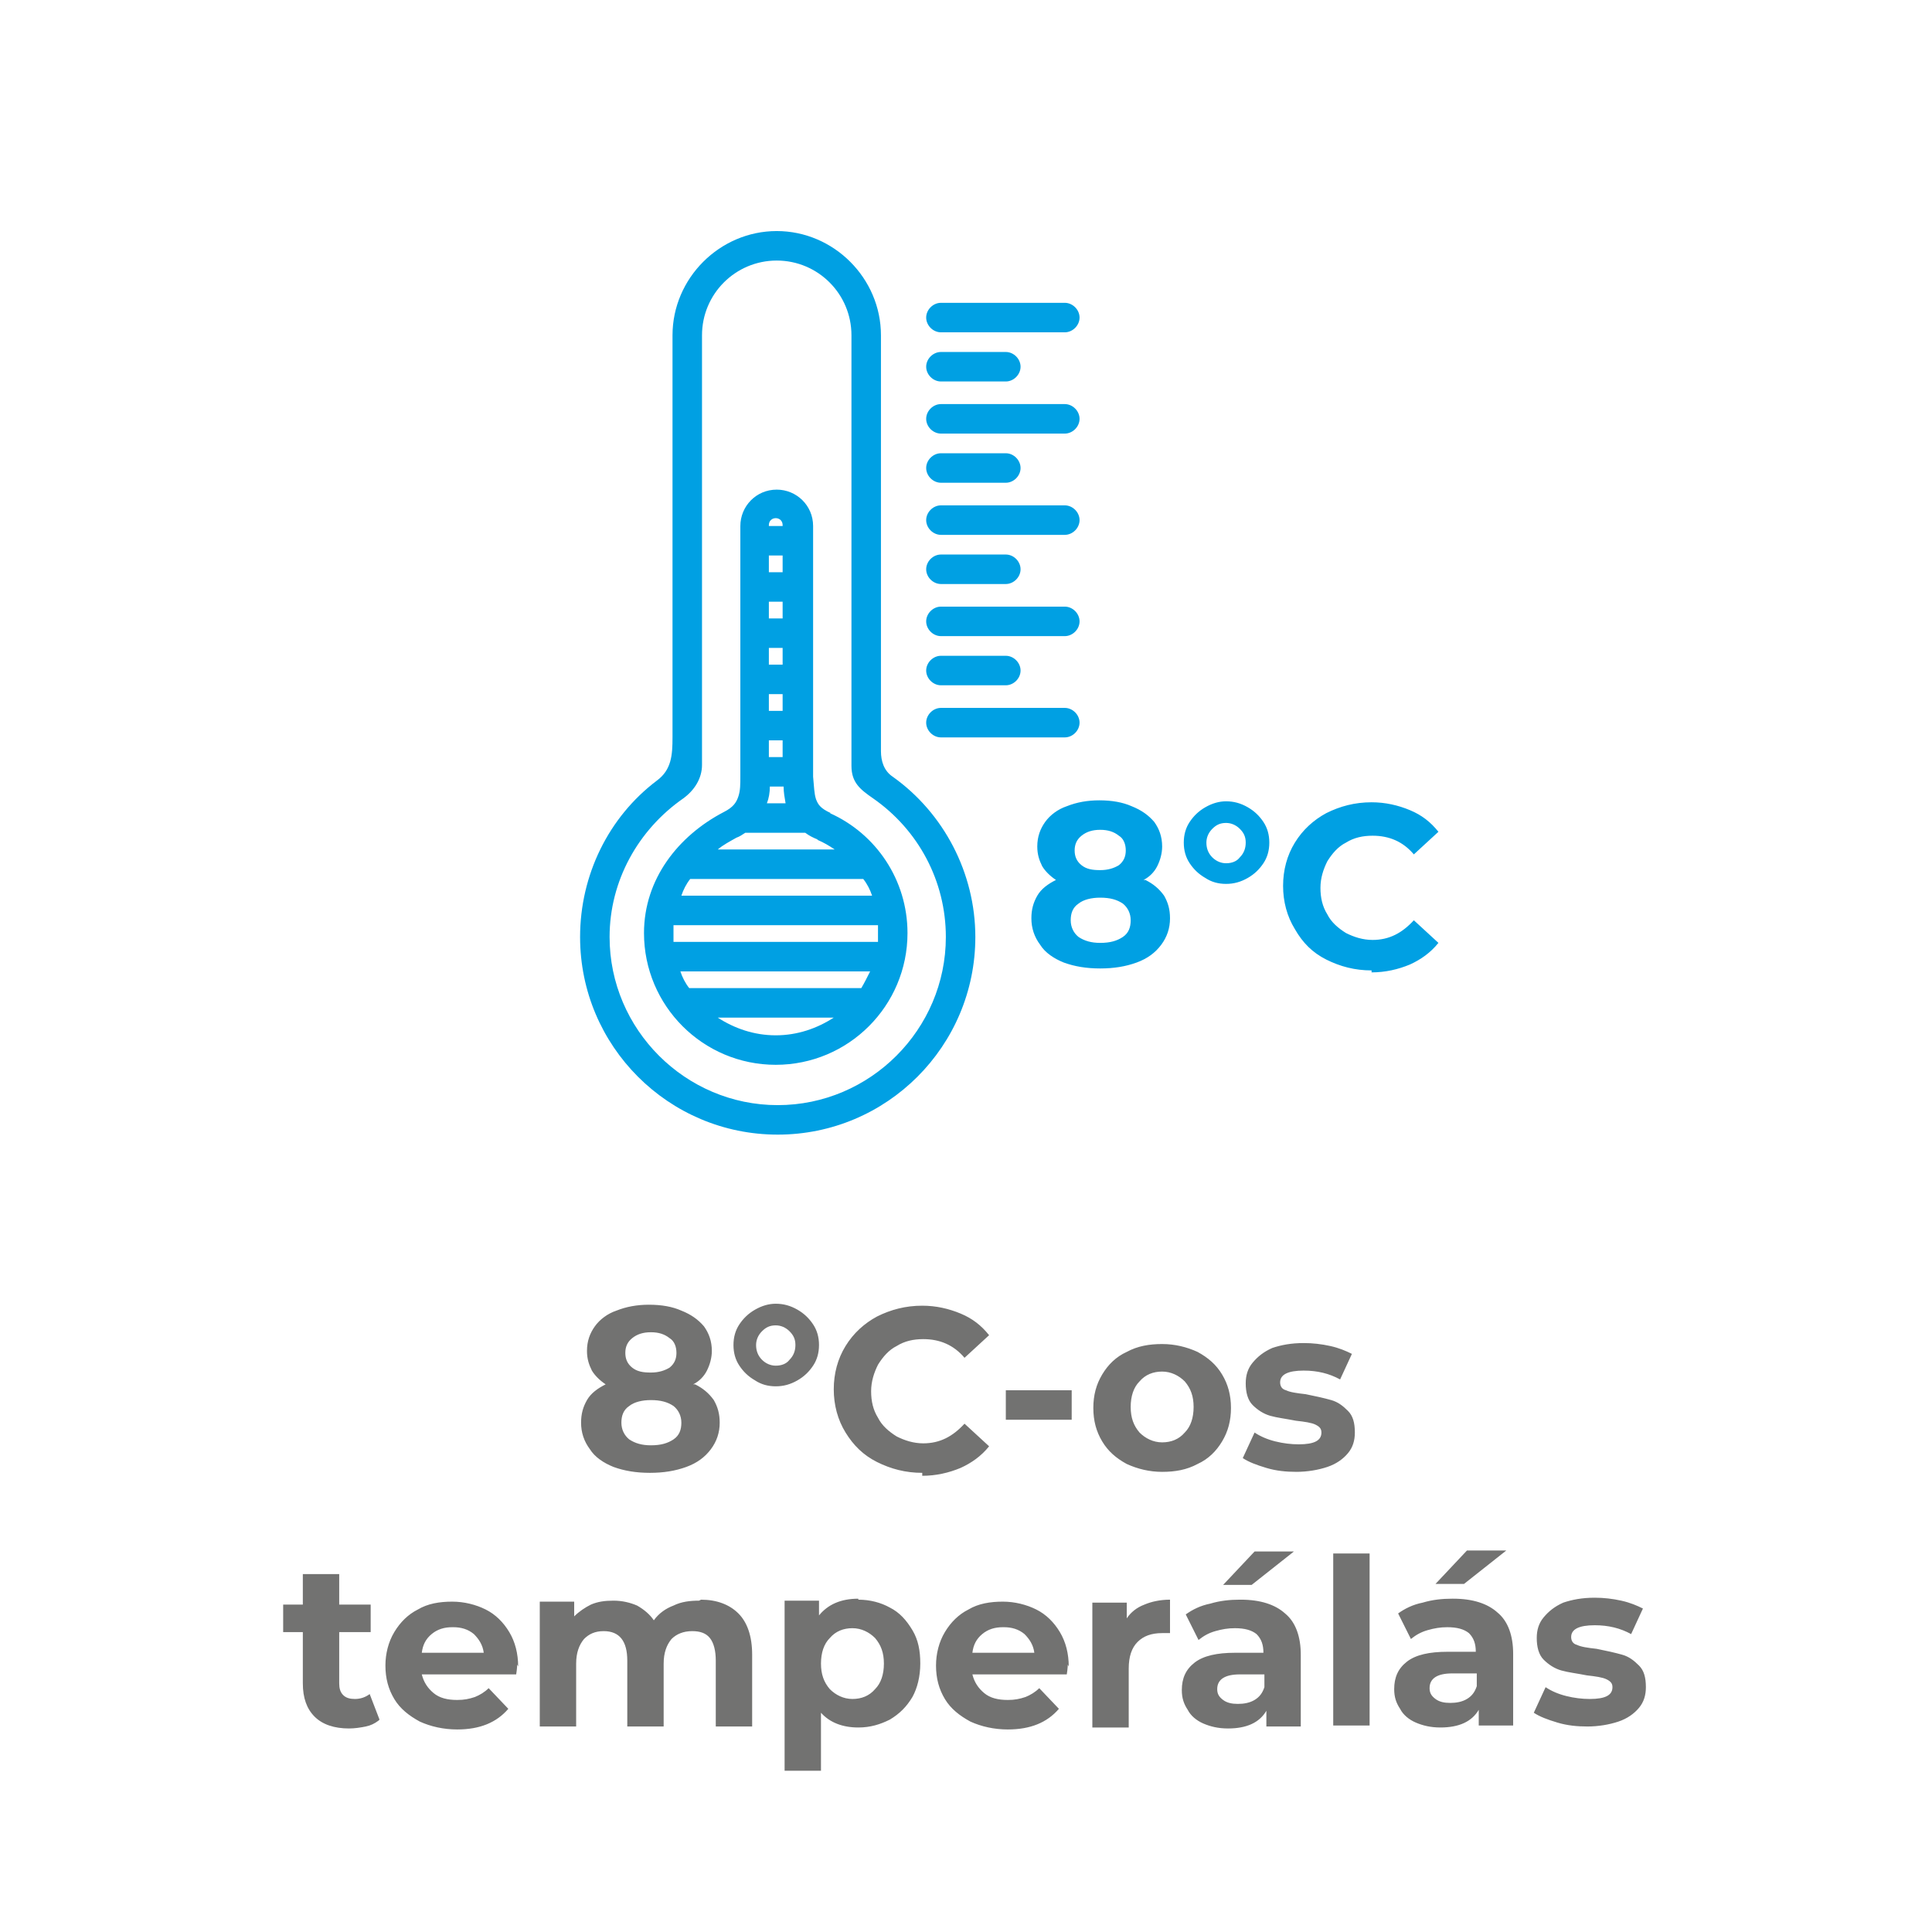
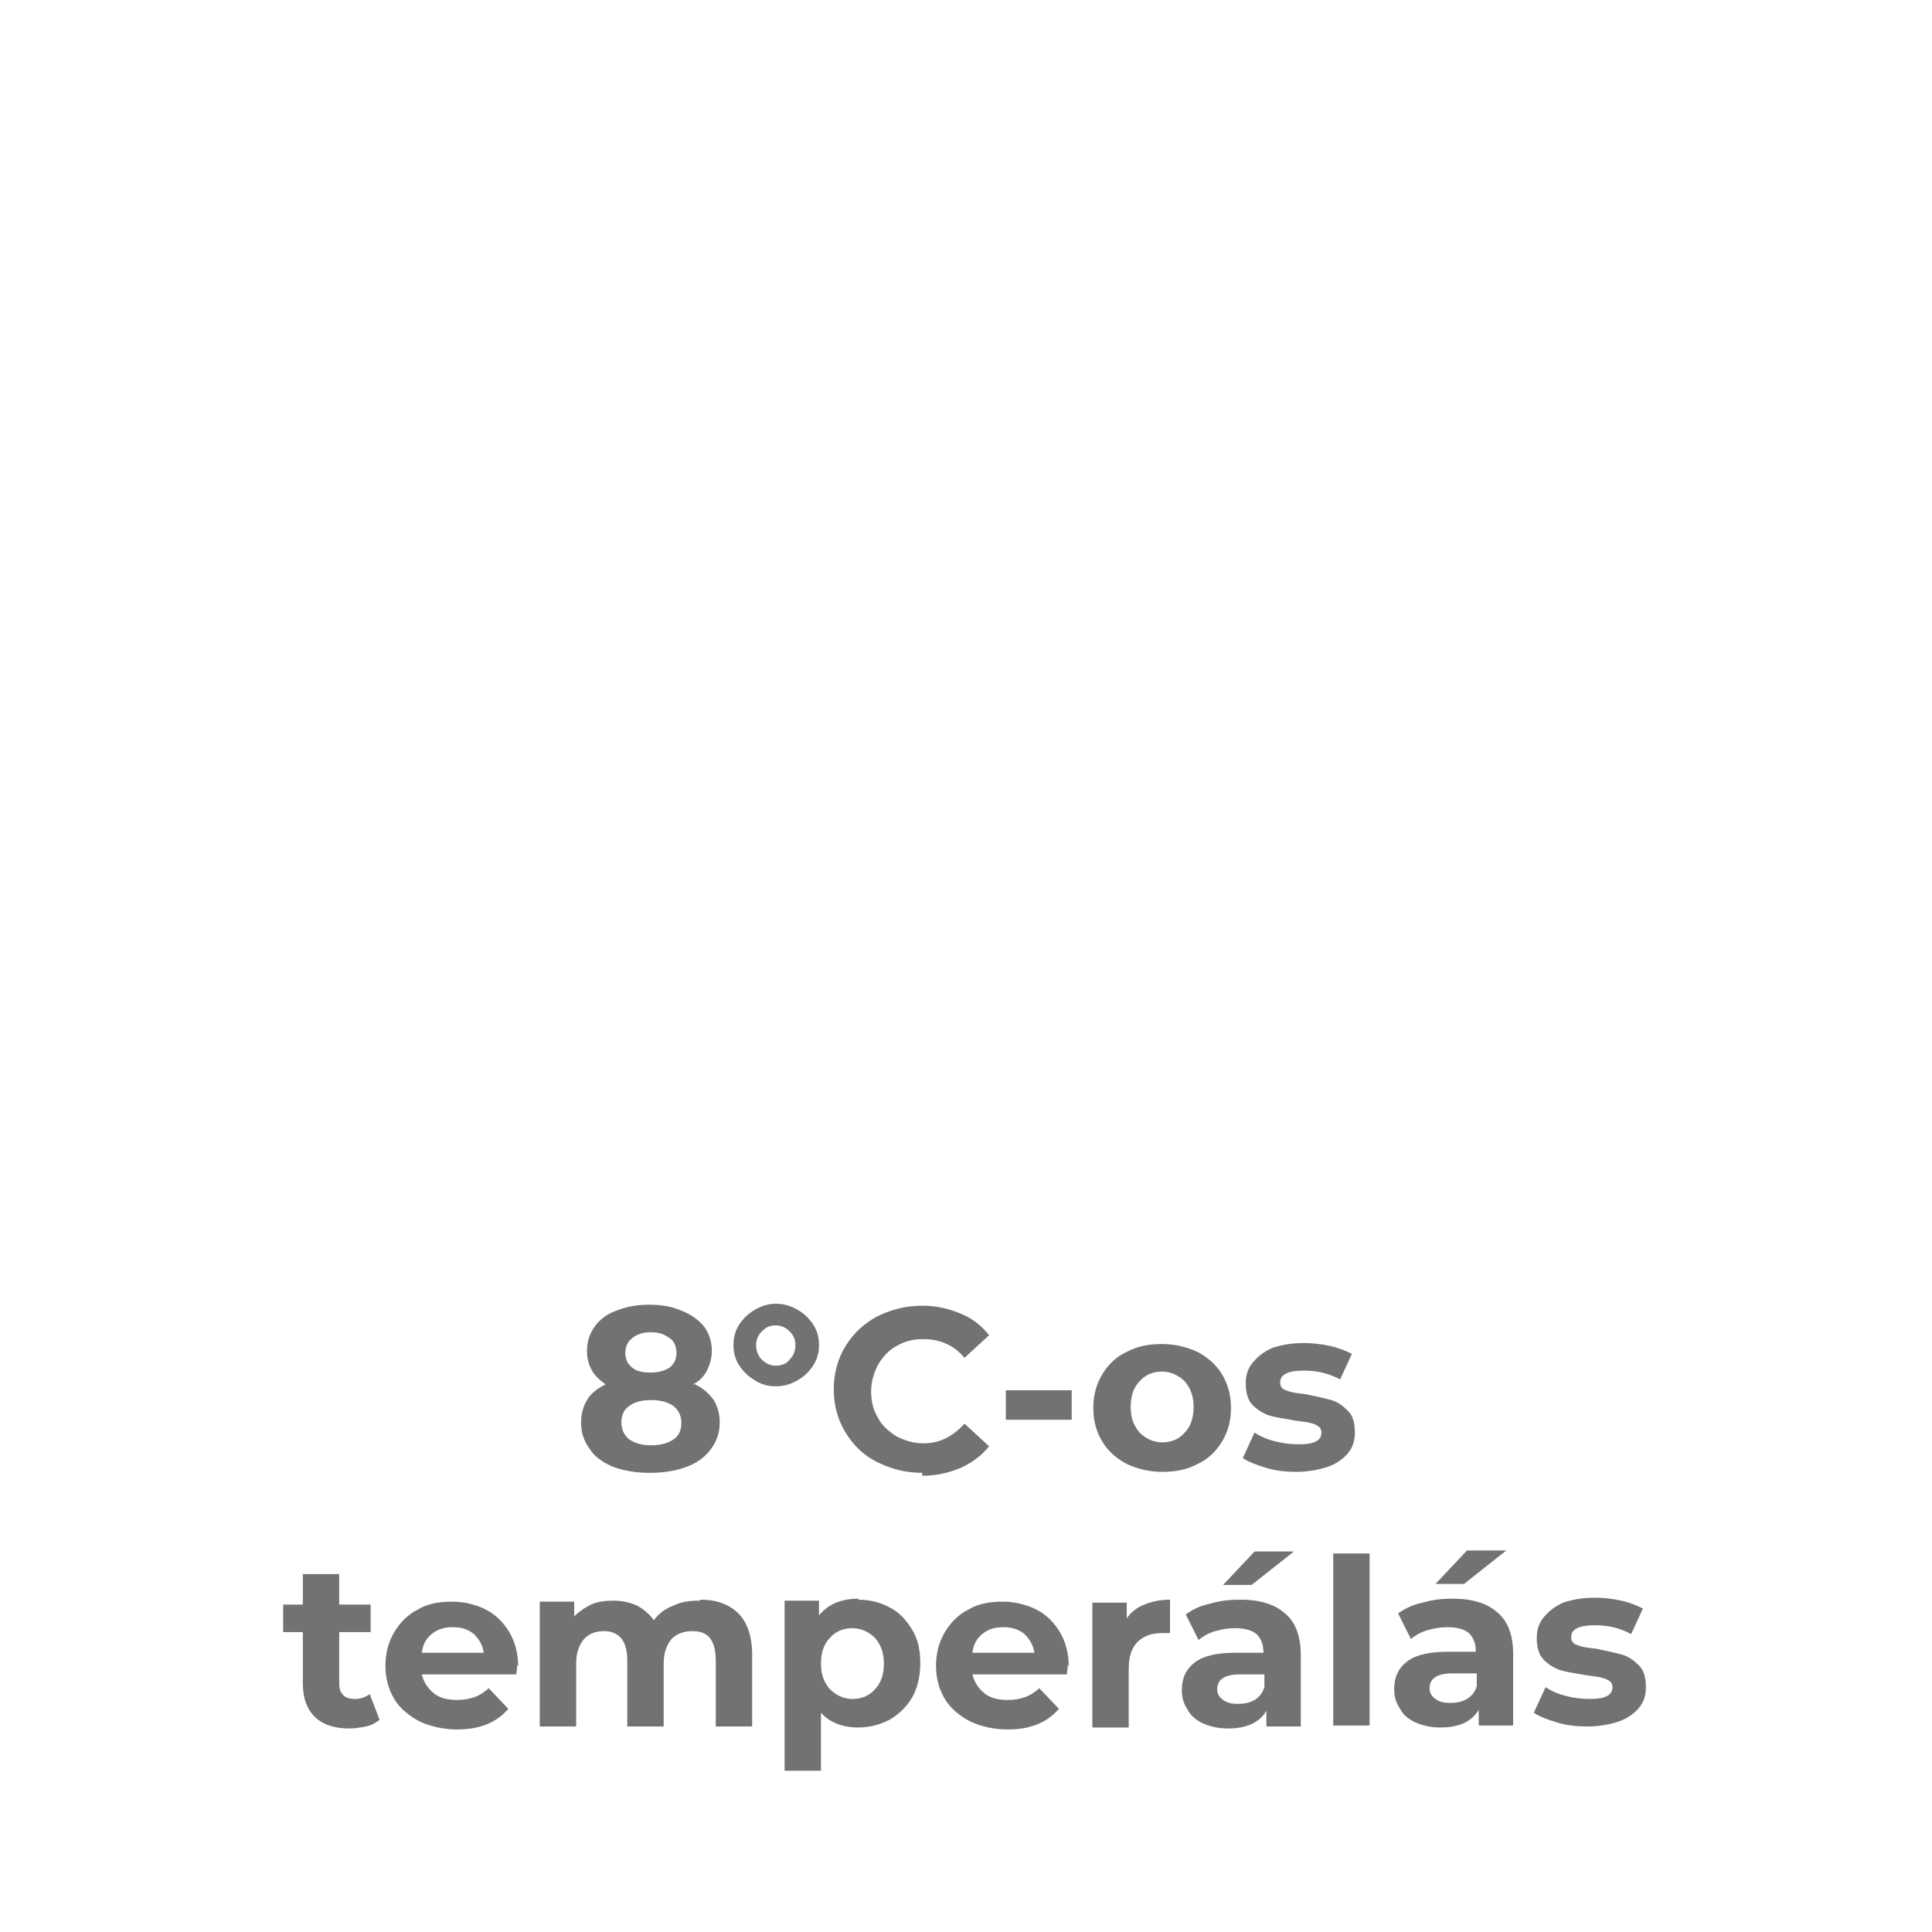
<svg xmlns="http://www.w3.org/2000/svg" xml:space="preserve" width="19.647mm" height="19.647mm" version="1.1" style="shape-rendering:geometricPrecision; text-rendering:geometricPrecision; image-rendering:optimizeQuality; fill-rule:evenodd; clip-rule:evenodd" viewBox="0 0 1965 1965">
  <defs>
    <style type="text/css">
   
    .fil0 {fill:none}
    .fil2 {fill:#00A0E3}
    .fil1 {fill:#727271;fill-rule:nonzero}
   
  </style>
  </defs>
  <g id="Layer_x0020_1">
-     <polygon class="fil0" points="0,0 1965,0 1965,1965 0,1965 " />
    <g id="_2120913144768">
      <path class="fil1" d="M707 1408c8,4 14,9 19,16 4,7 6,14 6,23 0,10 -3,19 -9,27 -6,8 -14,14 -25,18 -11,4 -23,6 -37,6 -14,0 -26,-2 -37,-6 -10,-4 -19,-10 -24,-18 -6,-8 -9,-17 -9,-27 0,-9 2,-16 6,-23 4,-7 11,-12 19,-16 -6,-4 -11,-9 -14,-14 -3,-6 -5,-12 -5,-20 0,-10 3,-18 8,-25 5,-7 13,-13 22,-16 10,-4 21,-6 33,-6 13,0 24,2 33,6 10,4 17,9 23,16 5,7 8,15 8,25 0,7 -2,14 -5,20 -3,6 -8,11 -14,14zm-45 -53c-8,0 -14,2 -19,6 -5,4 -7,9 -7,15 0,6 2,11 7,15 5,4 11,5 19,5 8,0 14,-2 19,-5 5,-4 7,-9 7,-15 0,-6 -2,-12 -7,-15 -5,-4 -11,-6 -19,-6zm0 115c10,0 17,-2 23,-6 6,-4 8,-10 8,-17 0,-7 -3,-13 -8,-17 -6,-4 -13,-6 -23,-6 -9,0 -17,2 -22,6 -6,4 -8,10 -8,17 0,7 3,13 8,17 6,4 13,6 22,6zm276 28c-17,0 -32,-4 -46,-11 -14,-7 -24,-17 -32,-30 -8,-13 -12,-28 -12,-44 0,-16 4,-31 12,-44 8,-13 19,-23 32,-30 14,-7 29,-11 46,-11 14,0 27,3 39,8 12,5 21,12 29,22l-25 23c-11,-13 -25,-19 -42,-19 -10,0 -19,2 -27,7 -8,4 -14,11 -19,19 -4,8 -7,17 -7,27 0,10 2,19 7,27 4,8 11,14 19,19 8,4 17,7 27,7 17,0 30,-7 42,-20l25 23c-8,10 -18,17 -29,22 -12,5 -25,8 -39,8zm85 -84l67 0 0 30 -67 0 0 -30zm159 83c-13,0 -25,-3 -36,-8 -11,-6 -19,-13 -25,-23 -6,-10 -9,-21 -9,-34 0,-13 3,-24 9,-34 6,-10 14,-18 25,-23 11,-6 23,-8 36,-8 13,0 25,3 36,8 11,6 19,13 25,23 6,10 9,21 9,34 0,13 -3,24 -9,34 -6,10 -14,18 -25,23 -11,6 -23,8 -36,8zm0 -30c9,0 17,-3 23,-10 6,-6 9,-15 9,-26 0,-11 -3,-19 -9,-26 -6,-6 -14,-10 -23,-10 -9,0 -17,3 -23,10 -6,6 -9,15 -9,26 0,11 3,19 9,26 6,6 14,10 23,10zm137 30c-11,0 -21,-1 -31,-4 -10,-3 -18,-6 -24,-10l12 -26c6,4 13,7 21,9 8,2 16,3 24,3 16,0 23,-4 23,-12 0,-4 -2,-6 -6,-8 -4,-2 -11,-3 -20,-4 -10,-2 -19,-3 -26,-5 -7,-2 -13,-6 -18,-11 -5,-5 -7,-13 -7,-22 0,-8 2,-15 7,-21 5,-6 11,-11 20,-15 9,-3 19,-5 32,-5 9,0 18,1 27,3 9,2 16,5 22,8l-12 26c-11,-6 -23,-9 -37,-9 -8,0 -14,1 -18,3 -4,2 -6,5 -6,9 0,4 2,7 6,8 4,2 11,3 20,4 10,2 19,4 26,6 7,2 12,6 17,11 5,5 7,12 7,22 0,8 -2,15 -7,21 -5,6 -12,11 -21,14 -9,3 -20,5 -32,5zm-530 -87c-8,0 -15,-2 -21,-6 -7,-4 -12,-9 -16,-15 -4,-6 -6,-13 -6,-21 0,-8 2,-15 6,-21 4,-6 9,-11 16,-15 7,-4 14,-6 21,-6 8,0 15,2 22,6 7,4 12,9 16,15 4,6 6,13 6,21 0,8 -2,15 -6,21 -4,6 -9,11 -16,15 -7,4 -14,6 -22,6zm0 -21c6,0 11,-2 14,-6 4,-4 6,-9 6,-15 0,-6 -2,-10 -6,-14 -4,-4 -9,-6 -14,-6 -6,0 -10,2 -14,6 -4,4 -6,9 -6,14 0,6 2,11 6,15 4,4 9,6 14,6zm-404 361c-4,3 -8,5 -13,6 -5,1 -11,2 -17,2 -15,0 -27,-4 -35,-12 -8,-8 -12,-19 -12,-34l0 -52 -20 0 0 -28 20 0 0 -31 37 0 0 31 32 0 0 28 -32 0 0 52c0,5 1,9 4,12 3,3 7,4 12,4 6,0 11,-2 15,-5l10 26zm141 -57c0,0 0,4 -1,10l-96 0c2,8 6,14 12,19 6,5 14,7 24,7 7,0 12,-1 18,-3 5,-2 10,-5 14,-9l20 21c-12,14 -29,21 -52,21 -14,0 -27,-3 -38,-8 -11,-6 -20,-13 -26,-23 -6,-10 -9,-21 -9,-34 0,-12 3,-24 9,-34 6,-10 14,-18 24,-23 10,-6 22,-8 35,-8 12,0 24,3 34,8 10,5 18,13 24,23 6,10 9,22 9,35zm-66 -38c-8,0 -15,2 -21,7 -6,5 -9,11 -10,19l63 0c-1,-8 -5,-14 -10,-19 -6,-5 -13,-7 -21,-7zm253 -28c16,0 29,5 38,14 9,9 14,23 14,42l0 73 -37 0 0 -67c0,-10 -2,-18 -6,-23 -4,-5 -10,-7 -18,-7 -9,0 -16,3 -21,8 -5,6 -8,14 -8,25l0 64 -37 0 0 -67c0,-20 -8,-30 -24,-30 -9,0 -15,3 -20,8 -5,6 -8,14 -8,25l0 64 -37 0 0 -127 35 0 0 15c5,-5 11,-9 17,-12 7,-3 14,-4 23,-4 9,0 17,2 24,5 7,4 13,9 17,15 5,-7 12,-12 20,-15 8,-4 17,-5 26,-5zm160 0c12,0 23,3 32,8 10,5 17,13 23,23 6,10 8,21 8,34 0,13 -3,25 -8,34 -6,10 -13,17 -23,23 -10,5 -20,8 -32,8 -16,0 -29,-5 -38,-15l0 59 -37 0 0 -173 35 0 0 15c9,-11 22,-17 40,-17zm-6 101c9,0 17,-3 23,-10 6,-6 9,-15 9,-26 0,-11 -3,-19 -9,-26 -6,-6 -14,-10 -23,-10 -9,0 -17,3 -23,10 -6,6 -9,15 -9,26 0,11 3,19 9,26 6,6 14,10 23,10zm219 -35c0,0 0,4 -1,10l-96 0c2,8 6,14 12,19 6,5 14,7 24,7 7,0 12,-1 18,-3 5,-2 10,-5 14,-9l20 21c-12,14 -29,21 -52,21 -14,0 -27,-3 -38,-8 -11,-6 -20,-13 -26,-23 -6,-10 -9,-21 -9,-34 0,-12 3,-24 9,-34 6,-10 14,-18 24,-23 10,-6 22,-8 35,-8 12,0 24,3 34,8 10,5 18,13 24,23 6,10 9,22 9,35zm-66 -38c-8,0 -15,2 -21,7 -6,5 -9,11 -10,19l63 0c-1,-8 -5,-14 -10,-19 -6,-5 -13,-7 -21,-7zm126 -9c4,-6 10,-11 18,-14 7,-3 16,-5 26,-5l0 34c-4,0 -7,0 -8,0 -11,0 -19,3 -25,9 -6,6 -9,15 -9,27l0 60 -37 0 0 -127 35 0 0 17zm116 -19c20,0 35,5 45,14 11,9 16,24 16,42l0 73 -35 0 0 -16c-7,12 -20,18 -39,18 -10,0 -18,-2 -25,-5 -7,-3 -13,-8 -16,-14 -4,-6 -6,-12 -6,-20 0,-12 4,-21 13,-28 9,-7 23,-10 41,-10l29 0c0,-8 -2,-14 -7,-19 -5,-4 -12,-6 -22,-6 -7,0 -13,1 -20,3 -7,2 -12,5 -17,9l-13 -26c7,-5 15,-9 25,-11 10,-3 20,-4 30,-4zm-3 106c6,0 12,-1 17,-4 5,-3 8,-7 10,-13l0 -13 -25 0c-15,0 -23,5 -23,15 0,5 2,8 6,11 4,3 9,4 15,4zm17 -155l40 0 -43 34 -29 0 32 -34zm80 2l37 0 0 175 -37 0 0 -175zm122 46c20,0 35,5 45,14 11,9 16,24 16,42l0 73 -35 0 0 -16c-7,12 -20,18 -39,18 -10,0 -18,-2 -25,-5 -7,-3 -13,-8 -16,-14 -4,-6 -6,-12 -6,-20 0,-12 4,-21 13,-28 9,-7 23,-10 41,-10l29 0c0,-8 -2,-14 -7,-19 -5,-4 -12,-6 -22,-6 -7,0 -13,1 -20,3 -7,2 -12,5 -17,9l-13 -26c7,-5 15,-9 25,-11 10,-3 20,-4 30,-4zm-3 106c6,0 12,-1 17,-4 5,-3 8,-7 10,-13l0 -13 -25 0c-15,0 -23,5 -23,15 0,5 2,8 6,11 4,3 9,4 15,4zm17 -155l40 0 -43 34 -29 0 32 -34zm123 179c-11,0 -21,-1 -31,-4 -10,-3 -18,-6 -24,-10l12 -26c6,4 13,7 21,9 8,2 16,3 24,3 16,0 23,-4 23,-12 0,-4 -2,-6 -6,-8 -4,-2 -11,-3 -20,-4 -10,-2 -19,-3 -26,-5 -7,-2 -13,-6 -18,-11 -5,-5 -7,-13 -7,-22 0,-8 2,-15 7,-21 5,-6 11,-11 20,-15 9,-3 19,-5 32,-5 9,0 18,1 27,3 9,2 16,5 22,8l-12 26c-11,-6 -23,-9 -37,-9 -8,0 -14,1 -18,3 -4,2 -6,5 -6,9 0,4 2,7 6,8 4,2 11,3 20,4 10,2 19,4 26,6 7,2 12,6 17,11 5,5 7,12 7,22 0,8 -2,15 -7,21 -5,6 -12,11 -21,14 -9,3 -20,5 -32,5z" />
-       <path class="fil2" d="M1165 895c8,4 14,9 19,16 4,7 6,14 6,23 0,10 -3,19 -9,27 -6,8 -14,14 -25,18 -11,4 -23,6 -37,6 -14,0 -26,-2 -37,-6 -10,-4 -19,-10 -24,-18 -6,-8 -9,-17 -9,-27 0,-9 2,-16 6,-23 4,-7 11,-12 19,-16 -6,-4 -11,-9 -14,-14 -3,-6 -5,-12 -5,-20 0,-10 3,-18 8,-25 5,-7 13,-13 22,-16 10,-4 21,-6 33,-6 13,0 24,2 33,6 10,4 17,9 23,16 5,7 8,15 8,25 0,7 -2,14 -5,20 -3,6 -8,11 -14,14zm-481 -145l0 -409c0,-58 48,-106 106,-106 58,0 106,48 106,106l0 423c0,10 3,20 12,26 52,37 84,98 84,163 0,111 -90,201 -201,201 -111,0 -201,-90 -201,-201 0,-63 29,-122 78,-159 15,-11 16,-26 16,-44zm182 29l0 -438c0,-42 -34,-76 -76,-76 -42,0 -76,34 -76,76l0 437c0,14 -8,26 -19,34 -46,32 -75,84 -75,141 0,94 77,171 171,171 94,0 171,-77 171,-171 0,-57 -28,-109 -74,-141 -13,-9 -22,-16 -22,-33zm-34 75c-5,-2 -9,-4 -13,-7l-61 0c-3,2 -6,4 -9,5 -7,4 -13,7 -19,12l119 0c-6,-4 -11,-7 -18,-10zm-33 -37c-1,-6 -2,-11 -2,-17l-14 0c0,6 -1,12 -3,17l19 0zm-3 -47l0 -17 -14 0 0 17 14 0zm0 -47l0 -17 -14 0 0 17 14 0zm0 -47l0 -17 -14 0 0 17 14 0zm0 -47l0 -17 -14 0 0 0 0 17 14 0zm0 -47l0 -17 -14 0 0 17 0 0 14 0zm0 -47l0 -1c0,-4 -3,-7 -7,-7 -4,0 -7,3 -7,7l0 1 14 0zm-94 359c-4,5 -7,11 -9,17l194 0c-2,-6 -5,-12 -9,-17l-176 0zm-17 47c0,3 0,5 0,8 0,3 0,6 0,9l208 0c0,-3 0,-6 0,-9 0,-3 0,-5 0,-8l-208 0zm7 47c2,6 5,12 9,17l0 0 175 0c3,-5 6,-11 9,-17l-193 0zm38 47c17,11 37,18 59,18 22,0 42,-7 59,-18l-118 0zm114 -208c47,21 79,68 79,122 0,74 -60,134 -134,134 -74,0 -134,-60 -134,-134 0,-55 35,-99 81,-123 10,-5 13,-10 15,-16 2,-6 2,-12 2,-21l0 -254c0,-20 16,-37 37,-37l0 0c20,0 37,16 37,37l0 255c1,10 1,17 3,23 2,5 4,9 15,14zm113 -469l66 0c8,0 15,7 15,15 0,8 -7,15 -15,15l-66 0c-8,0 -15,-7 -15,-15 0,-8 7,-15 15,-15zm0 -50l126 0c8,0 15,7 15,15 0,8 -7,15 -15,15l-126 0c-8,0 -15,-7 -15,-15 0,-8 7,-15 15,-15zm0 153l66 0c8,0 15,7 15,15 0,8 -7,15 -15,15l-66 0c-8,0 -15,-7 -15,-15 0,-8 7,-15 15,-15zm0 -50l126 0c8,0 15,7 15,15 0,8 -7,15 -15,15l-126 0c-8,0 -15,-7 -15,-15 0,-8 7,-15 15,-15zm0 153l66 0c8,0 15,7 15,15 0,8 -7,15 -15,15l-66 0c-8,0 -15,-7 -15,-15 0,-8 7,-15 15,-15zm0 -50l126 0c8,0 15,7 15,15 0,8 -7,15 -15,15l-126 0c-8,0 -15,-7 -15,-15 0,-8 7,-15 15,-15zm0 153l66 0c8,0 15,7 15,15 0,8 -7,15 -15,15l-66 0c-8,0 -15,-7 -15,-15 0,-8 7,-15 15,-15zm0 -50l126 0c8,0 15,7 15,15 0,8 -7,15 -15,15l-126 0c-8,0 -15,-7 -15,-15 0,-8 7,-15 15,-15zm0 103l126 0c8,0 15,7 15,15 0,8 -7,15 -15,15l-126 0c-8,0 -15,-7 -15,-15 0,-8 7,-15 15,-15zm290 179c-8,0 -15,-2 -21,-6 -7,-4 -12,-9 -16,-15 -4,-6 -6,-13 -6,-21 0,-8 2,-15 6,-21 4,-6 9,-11 16,-15 7,-4 14,-6 21,-6 8,0 15,2 22,6 7,4 12,9 16,15 4,6 6,13 6,21 0,8 -2,15 -6,21 -4,6 -9,11 -16,15 -7,4 -14,6 -22,6zm0 -21c6,0 11,-2 14,-6 4,-4 6,-9 6,-15 0,-6 -2,-10 -6,-14 -4,-4 -9,-6 -14,-6 -6,0 -10,2 -14,6 -4,4 -6,9 -6,14 0,6 2,11 6,15 4,4 9,6 14,6zm148 109c-17,0 -32,-4 -46,-11 -14,-7 -24,-17 -32,-31 -8,-13 -12,-28 -12,-44 0,-16 4,-31 12,-44 8,-13 19,-23 32,-30 14,-7 29,-11 46,-11 14,0 27,3 39,8 12,5 21,12 29,22l-25 23c-11,-13 -25,-19 -42,-19 -10,0 -19,2 -27,7 -8,4 -14,11 -19,19 -4,8 -7,17 -7,27 0,10 2,19 7,27 4,8 11,14 19,19 8,4 17,7 27,7 17,0 30,-7 42,-20l25 23c-8,10 -18,17 -29,22 -12,5 -25,8 -39,8zm-276 -143c-8,0 -14,2 -19,6 -5,4 -7,9 -7,15 0,6 2,11 7,15 5,4 11,5 19,5 8,0 14,-2 19,-5 5,-4 7,-9 7,-15 0,-6 -2,-12 -7,-15 -5,-4 -11,-6 -19,-6zm0 115c10,0 17,-2 23,-6 6,-4 8,-10 8,-17 0,-7 -3,-13 -8,-17 -6,-4 -13,-6 -23,-6 -9,0 -17,2 -22,6 -6,4 -8,10 -8,17 0,7 3,13 8,17 6,4 13,6 22,6z" />
    </g>
  </g>
</svg>